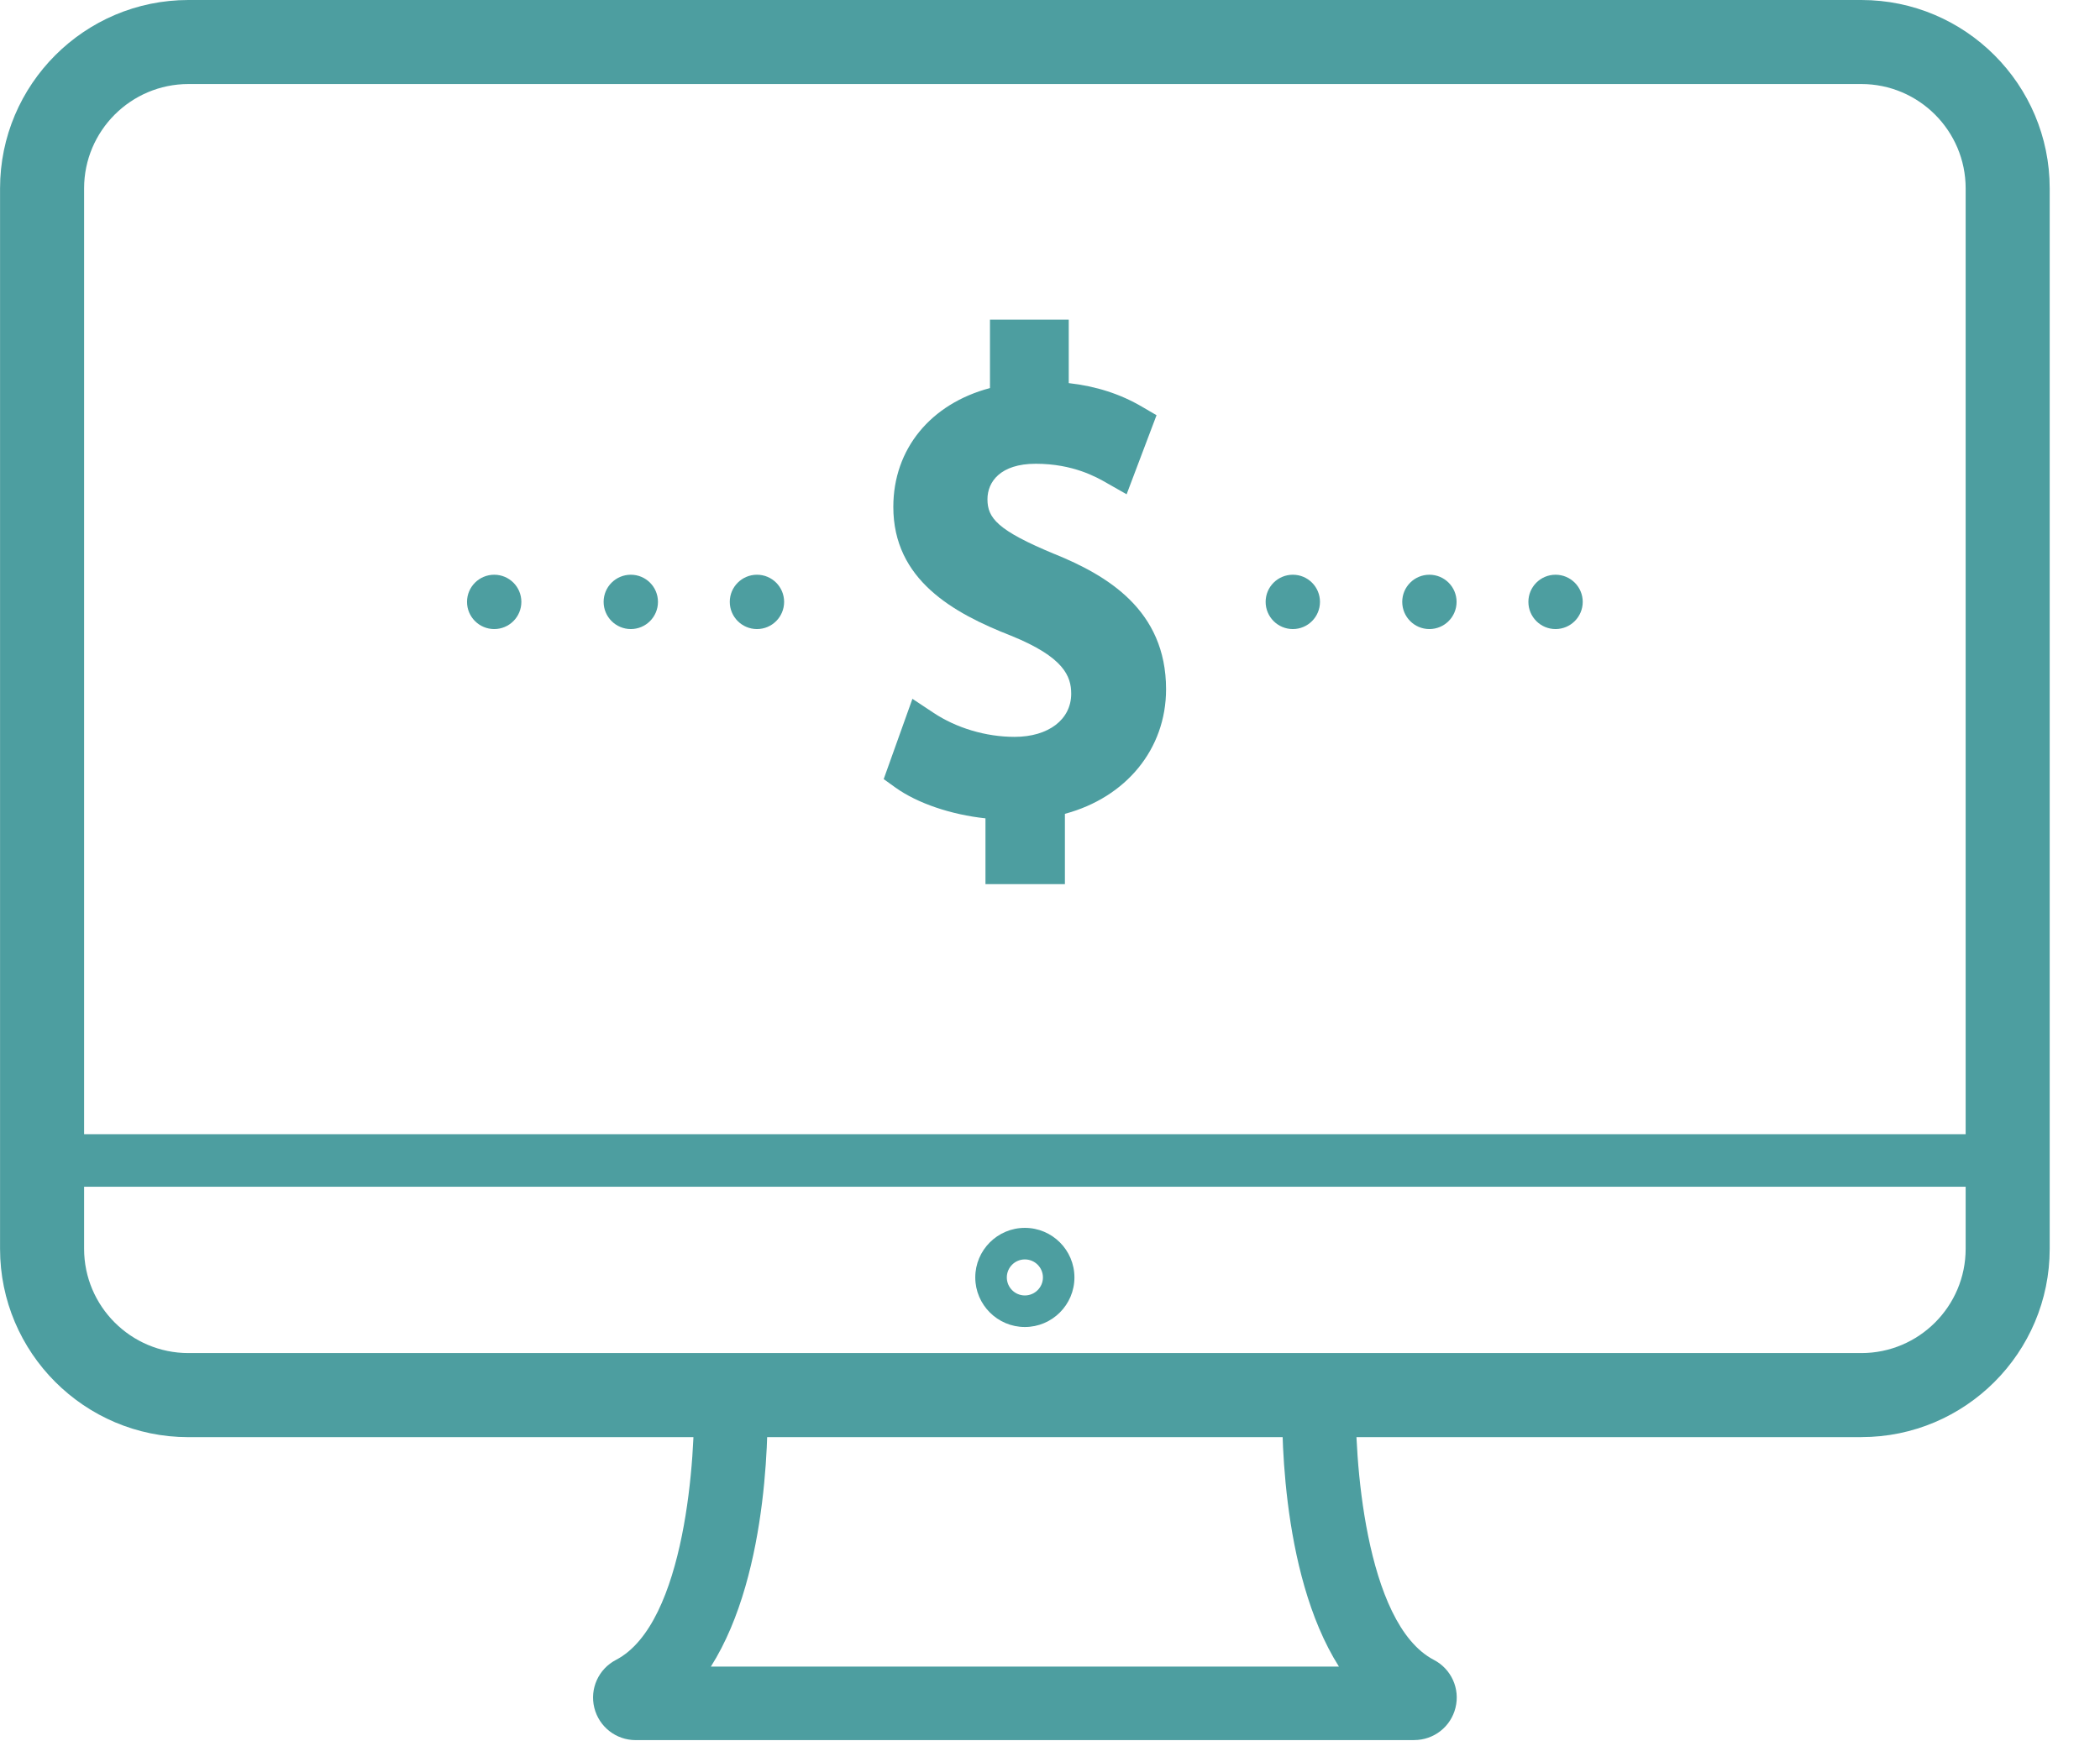
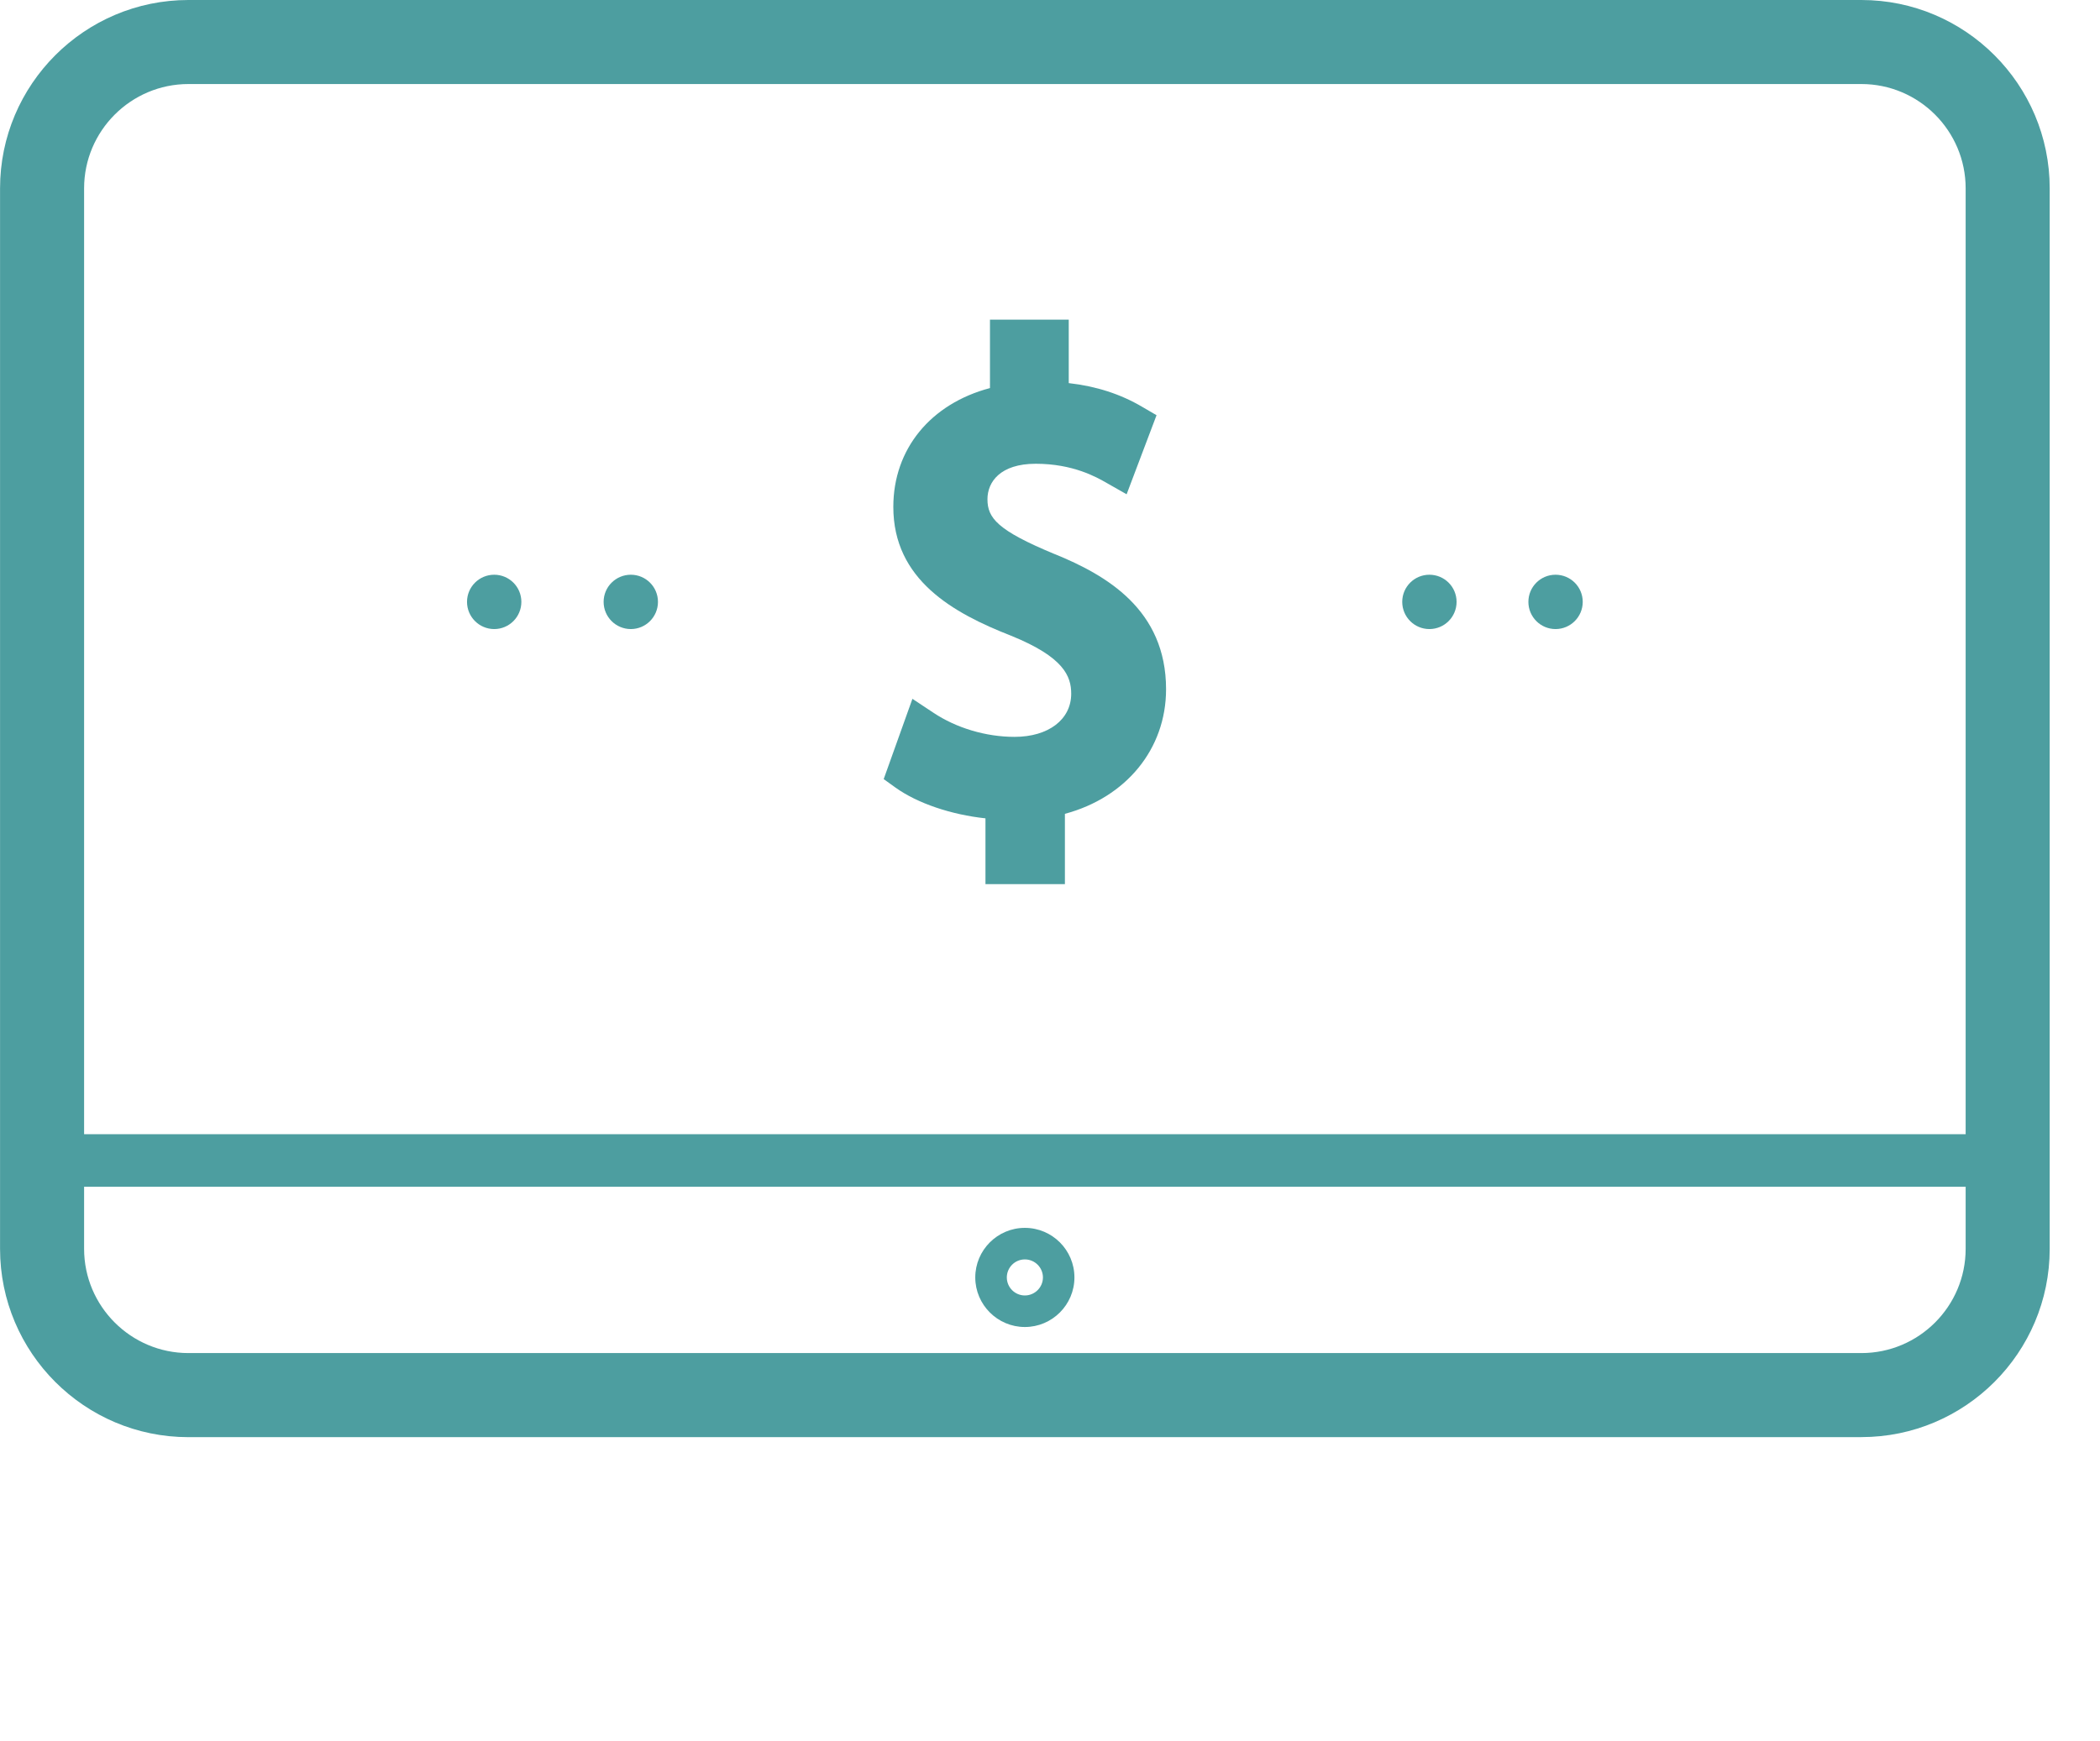
<svg xmlns="http://www.w3.org/2000/svg" width="41" height="34" viewBox="0 0 41 34" fill="none">
  <g clip-path="url(#clip0_10022_31176)">
    <path d="M36.341 28.064H3.679C1.65 28.064 0.001 26.415 0.001 24.387V3.678C0.001 1.65 1.65 0 3.679 0H36.341C38.369 0 40.018 1.65 40.018 3.678V24.386C40.018 26.414 38.369 28.063 36.341 28.063V28.064ZM3.679 1.641C2.556 1.641 1.642 2.555 1.642 3.678V24.386C1.642 25.509 2.556 26.422 3.679 26.422H36.341C37.464 26.422 38.377 25.509 38.377 24.386V3.678C38.377 2.555 37.464 1.641 36.341 1.641H3.679Z" fill="#4D9EA0" />
    <path d="M39.199 22.148H0.821V23.174H39.199V22.148Z" fill="#4D9EA0" />
-     <path d="M27.61 33.98H12.411C12.027 33.98 11.695 33.72 11.603 33.348C11.511 32.975 11.686 32.59 12.027 32.413C13.39 31.702 13.585 28.378 13.546 27.269L14.982 27.219C14.996 27.64 15.059 30.683 13.879 32.544H26.141C24.962 30.682 25.023 27.64 25.039 27.219L26.475 27.269C26.438 28.379 26.636 31.704 27.994 32.413C28.334 32.59 28.509 32.974 28.417 33.347C28.326 33.719 27.994 33.979 27.61 33.979V33.98Z" fill="#4D9EA0" />
    <path d="M20.009 25.913C19.476 25.913 19.041 25.478 19.041 24.945C19.041 24.411 19.476 23.977 20.009 23.977C20.543 23.977 20.977 24.411 20.977 24.945C20.977 25.478 20.543 25.913 20.009 25.913ZM20.009 24.593C19.815 24.593 19.657 24.751 19.657 24.945C19.657 25.139 19.815 25.297 20.009 25.297C20.203 25.297 20.362 25.139 20.362 24.945C20.362 24.751 20.204 24.593 20.009 24.593Z" fill="#4D9EA0" />
-     <path d="M25.241 12.284C25.534 12.284 25.771 12.046 25.771 11.753C25.771 11.46 25.534 11.223 25.241 11.223C24.948 11.223 24.71 11.46 24.71 11.753C24.71 12.046 24.948 12.284 25.241 12.284Z" fill="#4D9EA0" />
    <path d="M27.907 12.284C28.201 12.284 28.438 12.046 28.438 11.753C28.438 11.46 28.201 11.223 27.907 11.223C27.614 11.223 27.377 11.46 27.377 11.753C27.377 12.046 27.614 12.284 27.907 12.284Z" fill="#4D9EA0" />
    <path d="M30.37 12.284C30.663 12.284 30.901 12.046 30.901 11.753C30.901 11.46 30.663 11.223 30.37 11.223C30.077 11.223 29.84 11.46 29.84 11.753C29.84 12.046 30.077 12.284 30.37 12.284Z" fill="#4D9EA0" />
    <path d="M9.649 12.284C9.942 12.284 10.179 12.046 10.179 11.753C10.179 11.46 9.942 11.223 9.649 11.223C9.356 11.223 9.118 11.46 9.118 11.753C9.118 12.046 9.356 12.284 9.649 12.284Z" fill="#4D9EA0" />
    <path d="M12.316 12.284C12.609 12.284 12.846 12.046 12.846 11.753C12.846 11.46 12.609 11.223 12.316 11.223C12.023 11.223 11.785 11.46 11.785 11.753C11.785 12.046 12.023 12.284 12.316 12.284Z" fill="#4D9EA0" />
-     <path d="M14.779 12.284C15.072 12.284 15.309 12.046 15.309 11.753C15.309 11.46 15.072 11.223 14.779 11.223C14.486 11.223 14.248 11.46 14.248 11.753C14.248 12.046 14.486 12.284 14.779 12.284Z" fill="#4D9EA0" />
    <path d="M20.593 10.821C19.469 10.355 19.279 10.114 19.279 9.748C19.279 9.413 19.527 9.056 20.221 9.056C20.952 9.056 21.41 9.318 21.607 9.431L21.996 9.652L22.58 8.108L22.301 7.945C21.875 7.694 21.402 7.542 20.866 7.481V6.242H19.328V7.578C18.171 7.884 17.441 8.767 17.441 9.898C17.441 11.32 18.605 11.97 19.74 12.414C20.771 12.832 20.914 13.205 20.914 13.547C20.914 14.05 20.47 14.389 19.808 14.389C19.25 14.389 18.671 14.217 18.221 13.916L17.814 13.646L17.253 15.214L17.487 15.382C17.916 15.688 18.574 15.909 19.24 15.98V17.265H20.791V15.892C21.985 15.572 22.766 14.627 22.766 13.459C22.766 11.905 21.603 11.232 20.593 10.82V10.821Z" fill="#4D9EA0" />
  </g>
  <defs>
    <clipPath id="clip0_10022_31176">
      <rect width="40.019" height="33.979" fill="white" />
    </clipPath>
  </defs>
</svg>